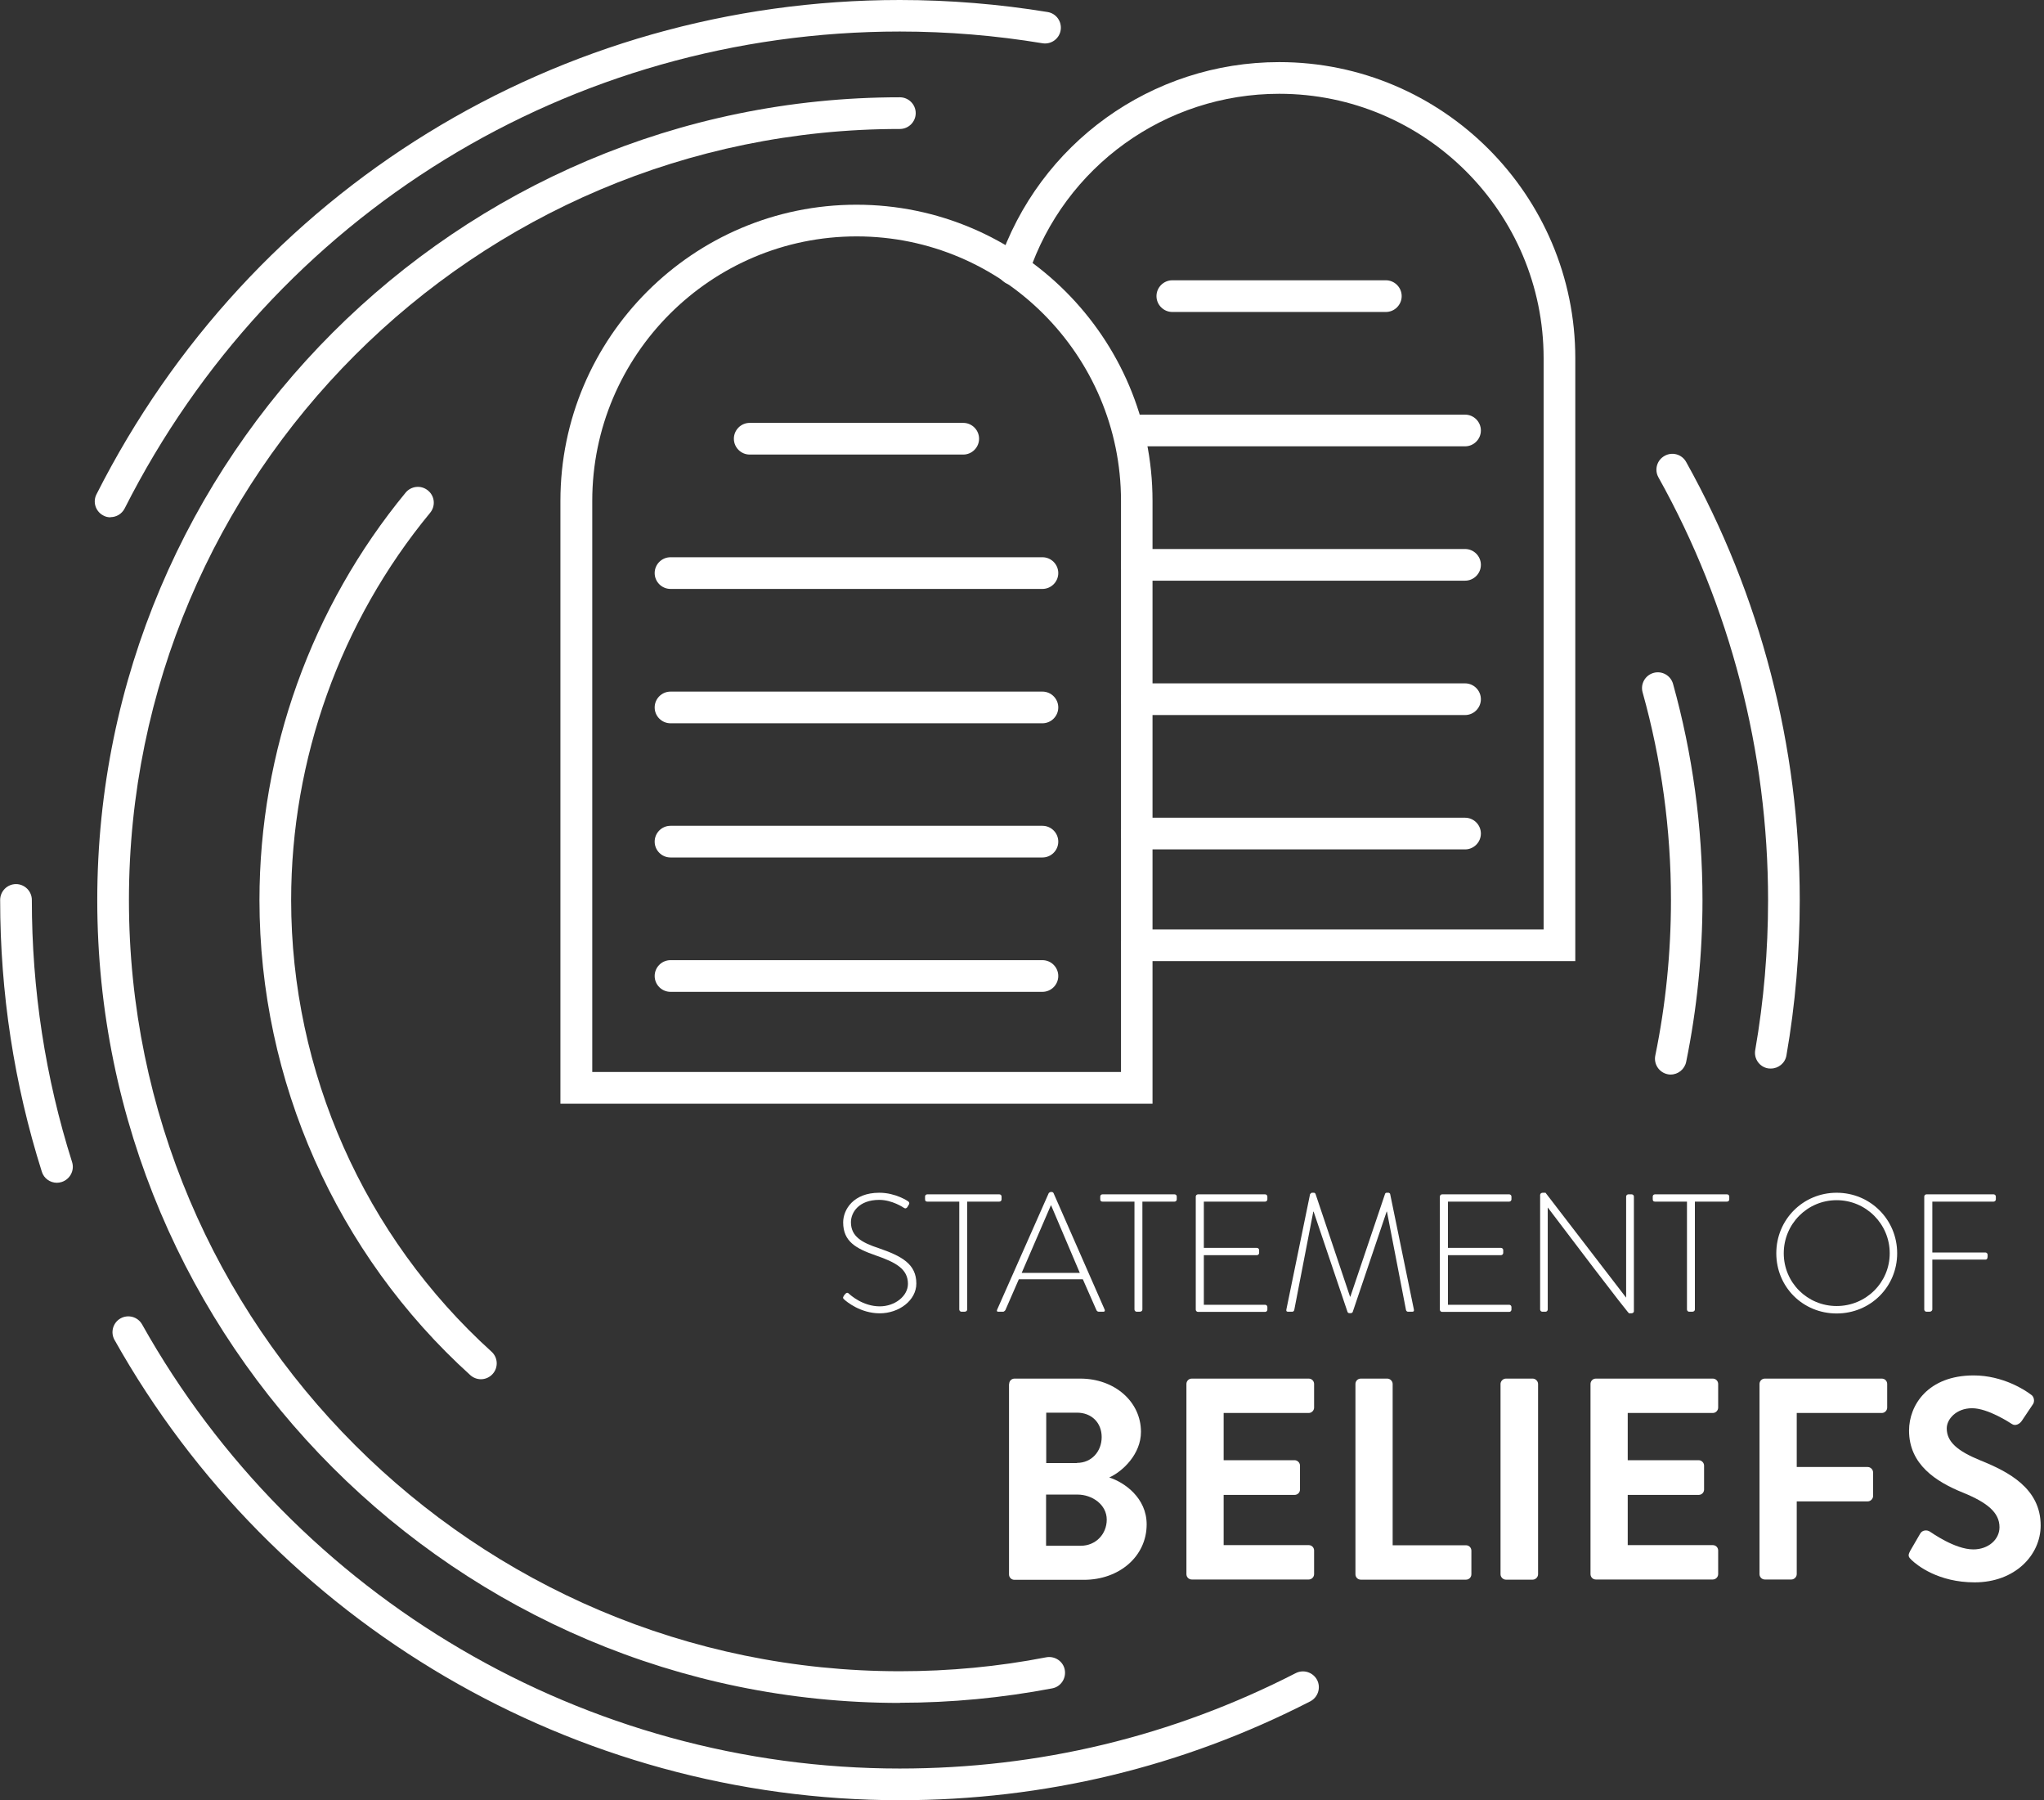
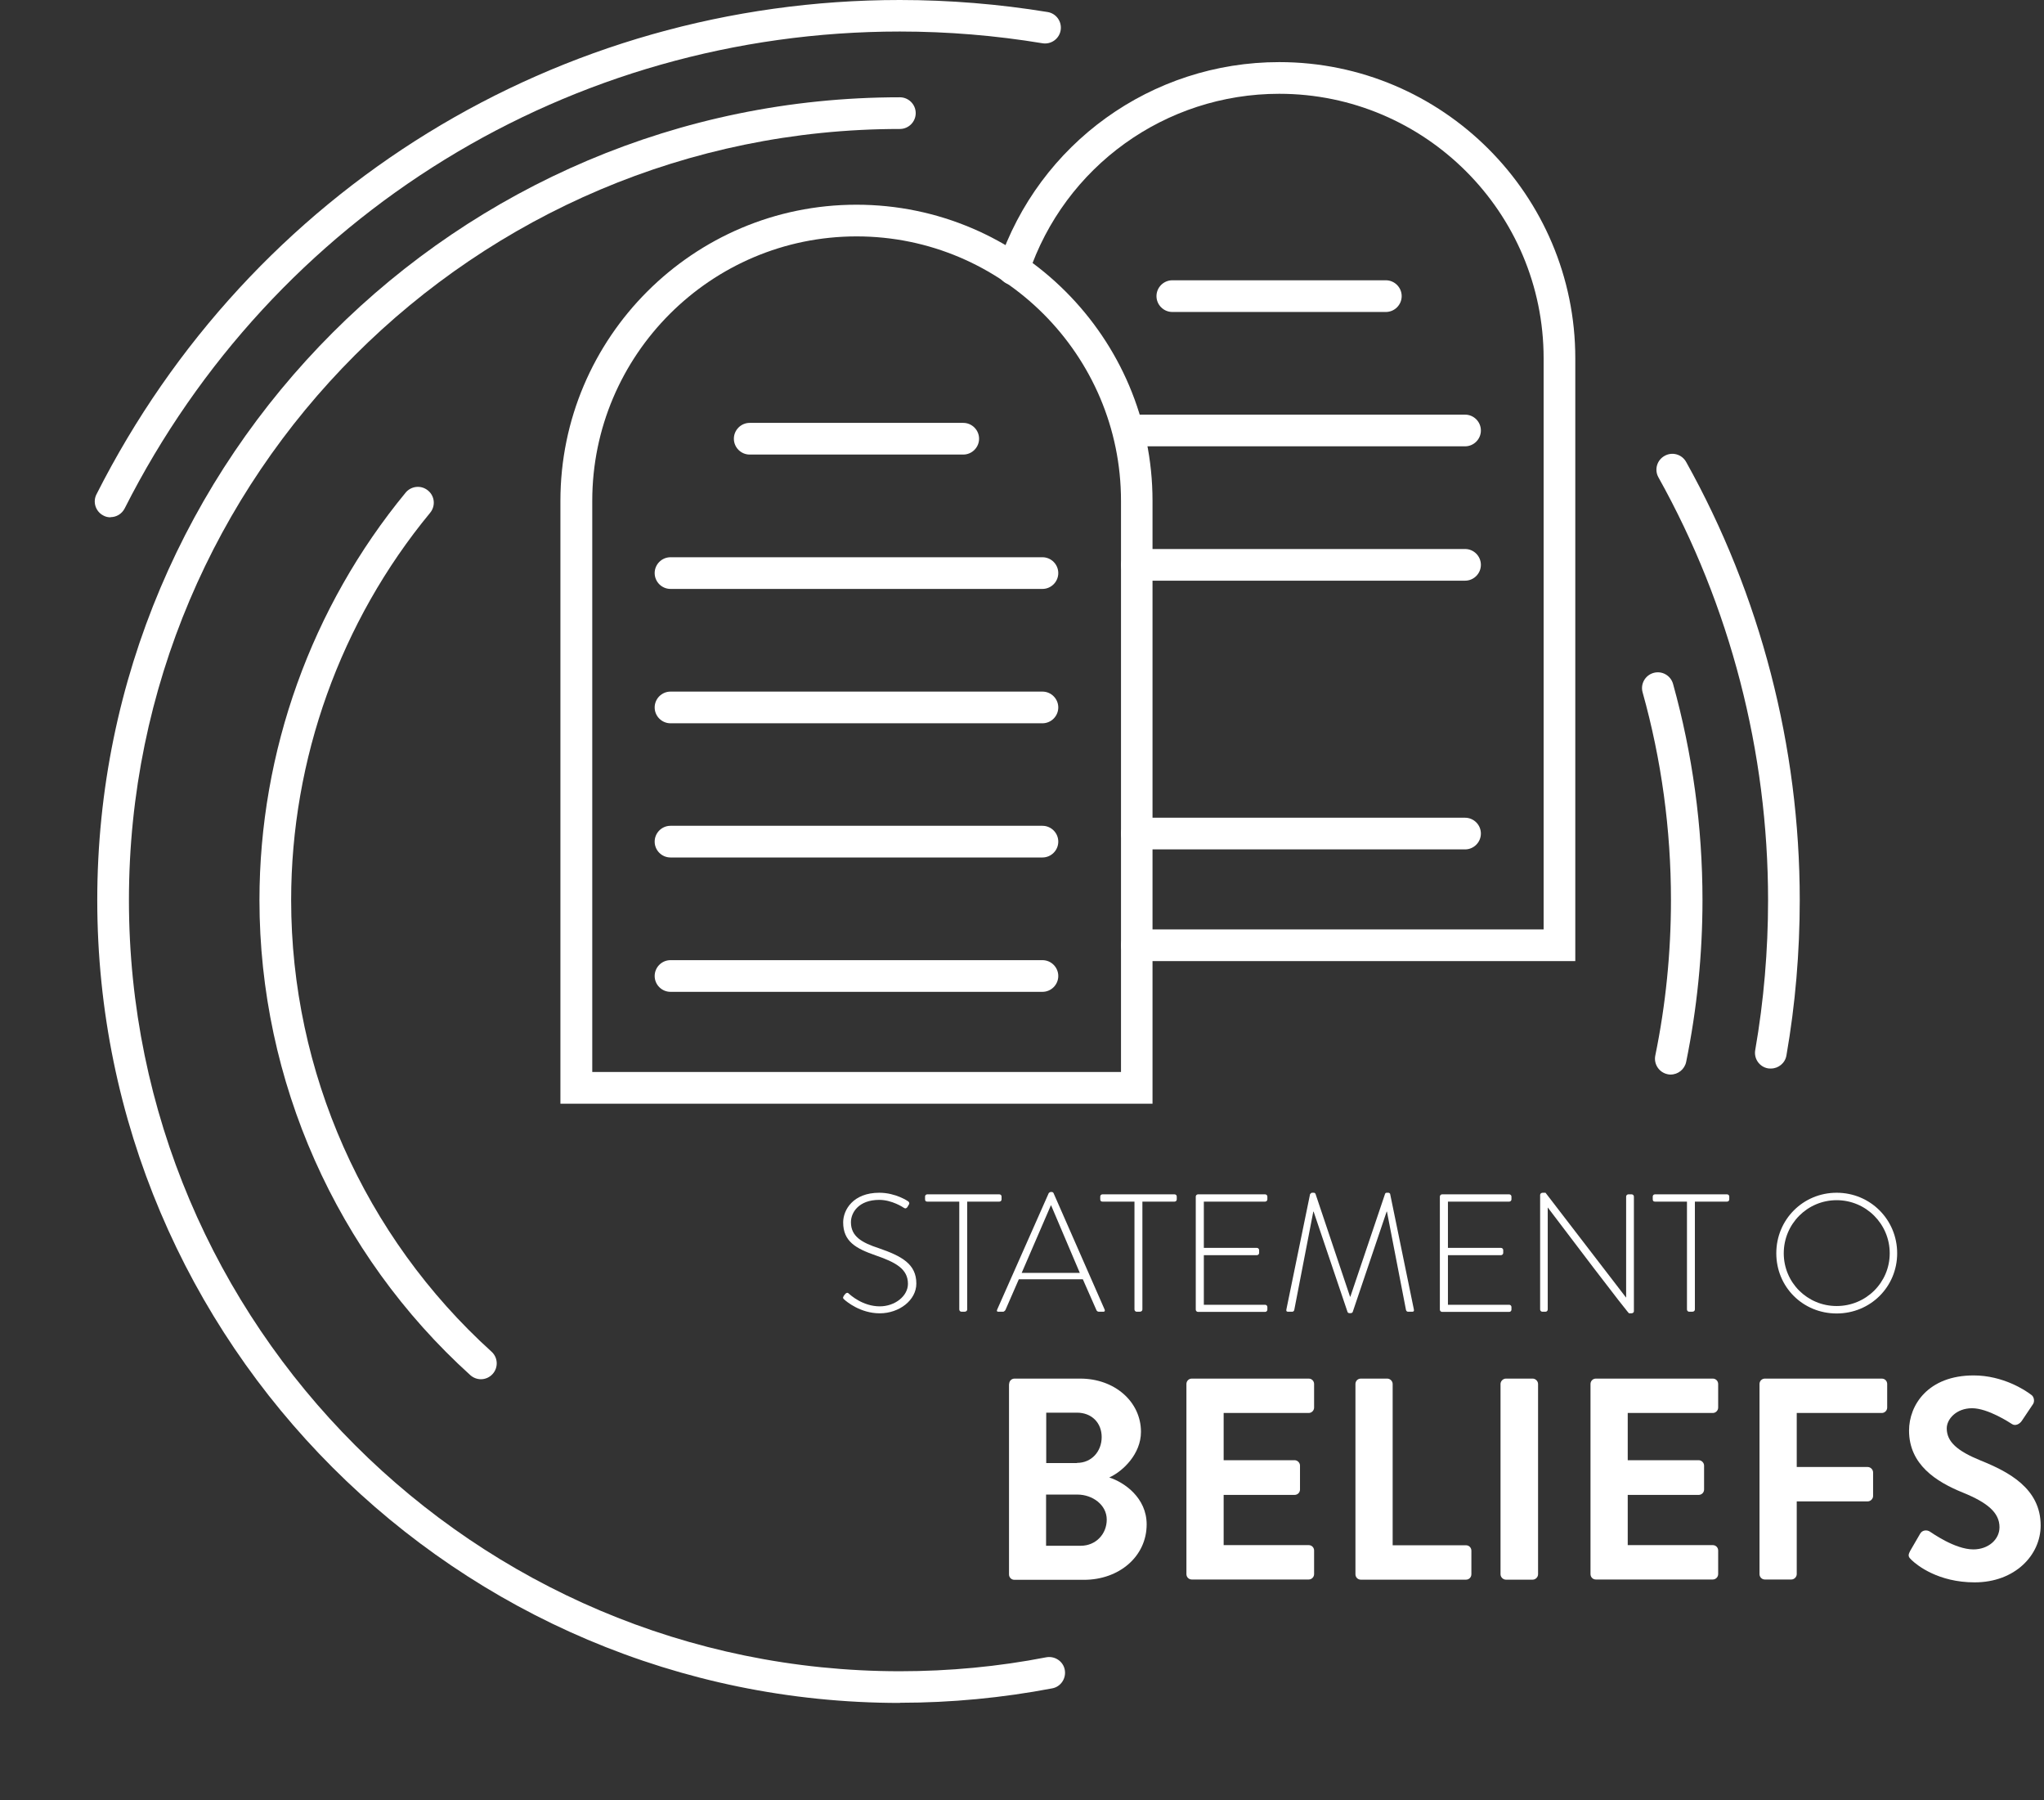
<svg xmlns="http://www.w3.org/2000/svg" width="159" height="140" viewBox="0 0 159 140" fill="none">
  <rect x="0" y="0" width="159" height="140" fill="#333333" stroke="none" />
  <g clip-path="url(#clip0_933_7747)">
    <path d="M65.613 100.804L65.737 100.644C65.823 100.546 65.921 100.496 66.02 100.595C66.156 100.718 67.117 101.593 68.435 101.593C69.618 101.593 70.628 100.792 70.628 99.843C70.628 98.685 69.68 98.168 68.102 97.625C66.587 97.096 65.589 96.553 65.589 95.062C65.589 94.089 66.365 92.758 68.398 92.758C69.692 92.758 70.641 93.424 70.641 93.424C70.69 93.461 70.789 93.559 70.69 93.695C70.653 93.744 70.616 93.818 70.591 93.867C70.517 93.966 70.431 94.015 70.308 93.929C70.271 93.904 69.396 93.313 68.398 93.313C66.796 93.313 66.193 94.299 66.193 95.05C66.193 96.159 67.043 96.64 68.361 97.071C70.148 97.687 71.281 98.303 71.281 99.819C71.281 101.125 69.938 102.135 68.435 102.135C66.932 102.135 65.848 101.223 65.675 101.063C65.601 101.002 65.527 100.928 65.638 100.792L65.613 100.804Z" fill="white" />
    <path d="M74.621 93.448H72.132C71.996 93.448 71.959 93.374 71.959 93.251V93.054C71.959 92.955 72.033 92.882 72.132 92.882H77.738C77.837 92.882 77.91 92.955 77.91 93.054V93.276C77.91 93.362 77.849 93.448 77.738 93.448H75.237V101.839C75.237 101.926 75.163 102.012 75.027 102.012H74.793C74.707 102.012 74.621 101.938 74.621 101.839V93.448Z" fill="white" />
    <path d="M77.566 101.852L81.582 92.783C81.582 92.783 81.669 92.697 81.743 92.697H81.78C81.841 92.697 81.915 92.709 81.952 92.783L85.932 101.852C85.957 101.926 85.957 102.012 85.809 102.012H85.476C85.39 102.012 85.316 101.95 85.291 101.889L84.232 99.486H79.254L78.206 101.889C78.206 101.889 78.12 102.012 78.022 102.012H77.652C77.566 102.012 77.516 101.963 77.566 101.852ZM83.998 98.993L81.767 93.744H81.743L79.475 98.993H83.998Z" fill="white" />
    <path d="M88.249 93.448H85.76C85.624 93.448 85.587 93.374 85.587 93.251V93.054C85.587 92.955 85.661 92.882 85.76 92.882H91.366C91.465 92.882 91.538 92.955 91.538 93.054V93.276C91.538 93.362 91.477 93.448 91.366 93.448H88.865V101.839C88.865 101.926 88.791 102.012 88.655 102.012H88.421C88.335 102.012 88.249 101.938 88.249 101.839V93.448Z" fill="white" />
    <path d="M93.017 93.054C93.017 92.968 93.091 92.882 93.19 92.882H98.414C98.5 92.882 98.587 92.955 98.587 93.054V93.276C98.587 93.362 98.513 93.448 98.414 93.448H93.645V97.046H97.773C97.859 97.046 97.946 97.12 97.946 97.219V97.441C97.946 97.527 97.872 97.613 97.773 97.613H93.645V101.47H98.414C98.5 101.47 98.587 101.544 98.587 101.642V101.852C98.587 101.938 98.513 102.024 98.414 102.024H93.19C93.103 102.024 93.017 101.95 93.017 101.852V93.066V93.054Z" fill="white" />
    <path d="M101.938 92.845C101.938 92.845 102 92.758 102.049 92.758H102.197C102.258 92.758 102.295 92.783 102.332 92.845L105.018 100.841H105.043L107.742 92.845C107.766 92.783 107.803 92.758 107.877 92.758H108.025C108.025 92.758 108.124 92.795 108.136 92.845L109.984 101.839C110.009 101.975 109.96 102.012 109.836 102.012H109.528C109.454 102.012 109.38 101.95 109.368 101.864L107.889 94.225H107.865L105.228 102.024C105.203 102.098 105.129 102.123 105.043 102.123H104.994C104.932 102.123 104.846 102.111 104.821 102.024L102.184 94.225H102.16L100.681 101.864C100.669 101.938 100.607 102.012 100.521 102.012H100.213C100.09 102.012 100.04 101.975 100.065 101.839L101.913 92.845H101.938Z" fill="white" />
    <path d="M112.005 93.054C112.005 92.968 112.079 92.882 112.177 92.882H117.402C117.488 92.882 117.574 92.955 117.574 93.054V93.276C117.574 93.362 117.5 93.448 117.402 93.448H112.633V97.046H116.761C116.847 97.046 116.934 97.12 116.934 97.219V97.441C116.934 97.527 116.86 97.613 116.761 97.613H112.633V101.47H117.402C117.488 101.47 117.574 101.544 117.574 101.642V101.852C117.574 101.938 117.5 102.024 117.402 102.024H112.177C112.091 102.024 112.005 101.95 112.005 101.852V93.066V93.054Z" fill="white" />
    <path d="M119.805 92.931C119.805 92.832 119.891 92.758 120.002 92.758H120.224L126.483 100.903H126.495V93.054C126.495 92.968 126.569 92.882 126.668 92.882H126.927C127.013 92.882 127.099 92.955 127.099 93.054V101.963C127.099 102.086 127 102.135 126.89 102.135H126.717C126.717 102.135 126.594 102.098 120.408 93.917H120.396V101.839C120.396 101.926 120.322 102.012 120.224 102.012H119.977C119.891 102.012 119.805 101.938 119.805 101.839V92.931Z" fill="white" />
    <path d="M131.227 93.448H128.738C128.602 93.448 128.565 93.374 128.565 93.251V93.054C128.565 92.955 128.639 92.882 128.738 92.882H134.344C134.443 92.882 134.517 92.955 134.517 93.054V93.276C134.517 93.362 134.455 93.448 134.344 93.448H131.843V101.839C131.843 101.926 131.769 102.012 131.634 102.012H131.399C131.313 102.012 131.227 101.938 131.227 101.839V93.448Z" fill="white" />
    <path d="M142.871 92.758C145.496 92.758 147.578 94.853 147.578 97.465C147.578 100.077 145.496 102.147 142.871 102.147C140.246 102.147 138.176 100.09 138.176 97.465C138.176 94.841 140.259 92.758 142.871 92.758ZM142.871 101.568C145.151 101.568 146.999 99.745 146.999 97.465C146.999 95.186 145.151 93.337 142.871 93.337C140.591 93.337 138.756 95.186 138.756 97.465C138.756 99.745 140.591 101.568 142.871 101.568Z" fill="white" />
-     <path d="M149.685 93.054C149.685 92.968 149.759 92.882 149.857 92.882H155.082C155.168 92.882 155.254 92.955 155.254 93.054V93.276C155.254 93.362 155.18 93.448 155.082 93.448H150.313V97.404H154.441C154.527 97.404 154.614 97.478 154.614 97.576C154.614 97.724 154.638 97.958 154.441 97.958H150.313V101.839C150.301 101.926 150.227 102.012 150.092 102.012H149.857C149.771 102.012 149.685 101.938 149.685 101.839V93.054Z" fill="white" />
    <path d="M78.502 107.631C78.502 107.409 78.675 107.212 78.921 107.212H84.034C86.696 107.212 88.754 108.998 88.754 111.352C88.754 113.077 87.349 114.42 86.289 114.901C87.472 115.283 89.197 116.49 89.197 118.548C89.197 121.049 87.053 122.86 84.318 122.86H78.909C78.662 122.86 78.49 122.663 78.49 122.442V107.643L78.502 107.631ZM83.776 113.767C84.922 113.767 85.698 112.867 85.698 111.759C85.698 110.65 84.922 109.861 83.776 109.861H81.385V113.779H83.776V113.767ZM84.084 120.211C85.205 120.211 86.092 119.336 86.092 118.178C86.092 117.02 84.971 116.231 83.813 116.231H81.373V120.211H84.084Z" fill="white" />
    <path d="M92.29 107.631C92.29 107.409 92.463 107.212 92.709 107.212H101.803C102.049 107.212 102.222 107.409 102.222 107.631V109.467C102.222 109.688 102.037 109.886 101.803 109.886H95.186V113.558H100.706C100.928 113.558 101.125 113.755 101.125 113.976V115.837C101.125 116.083 100.928 116.256 100.706 116.256H95.186V120.162H101.803C102.049 120.162 102.222 120.359 102.222 120.581V122.417C102.222 122.639 102.037 122.836 101.803 122.836H92.709C92.463 122.836 92.29 122.639 92.29 122.417V107.618V107.631Z" fill="white" />
    <path d="M105.438 107.631C105.438 107.409 105.61 107.212 105.856 107.212H107.914C108.136 107.212 108.333 107.409 108.333 107.631V120.174H114.038C114.285 120.174 114.457 120.371 114.457 120.593V122.429C114.457 122.651 114.285 122.848 114.038 122.848H105.856C105.61 122.848 105.438 122.651 105.438 122.429V107.631Z" fill="white" />
    <path d="M116.724 107.631C116.724 107.409 116.921 107.212 117.143 107.212H119.226C119.447 107.212 119.644 107.409 119.644 107.631V122.429C119.644 122.651 119.447 122.848 119.226 122.848H117.143C116.921 122.848 116.724 122.651 116.724 122.429V107.631Z" fill="white" />
    <path d="M123.723 107.631C123.723 107.409 123.896 107.212 124.142 107.212H133.235C133.482 107.212 133.654 107.409 133.654 107.631V109.467C133.654 109.688 133.47 109.886 133.235 109.886H126.619V113.558H132.139C132.361 113.558 132.558 113.755 132.558 113.976V115.837C132.558 116.083 132.361 116.256 132.139 116.256H126.619V120.162H133.235C133.482 120.162 133.654 120.359 133.654 120.581V122.417C133.654 122.639 133.47 122.836 133.235 122.836H124.142C123.896 122.836 123.723 122.639 123.723 122.417V107.618V107.631Z" fill="white" />
    <path d="M136.87 107.631C136.87 107.409 137.043 107.212 137.289 107.212H146.383C146.629 107.212 146.802 107.409 146.802 107.631V109.467C146.802 109.688 146.617 109.886 146.383 109.886H139.766V114.087H145.286C145.508 114.087 145.705 114.284 145.705 114.506V116.342C145.705 116.564 145.508 116.761 145.286 116.761H139.766V122.417C139.766 122.639 139.569 122.836 139.347 122.836H137.289C137.043 122.836 136.87 122.639 136.87 122.417V107.618V107.631Z" fill="white" />
    <path d="M148.564 120.655L149.365 119.275C149.537 118.967 149.919 118.967 150.129 119.115C150.239 119.176 152.051 120.495 153.505 120.495C154.663 120.495 155.538 119.731 155.538 118.77C155.538 117.624 154.577 116.847 152.704 116.083C150.597 115.233 148.502 113.89 148.502 111.253C148.502 109.27 149.981 106.965 153.529 106.965C155.809 106.965 157.559 108.124 158.002 108.469C158.224 108.604 158.298 108.986 158.138 109.208L157.287 110.477C157.115 110.748 156.77 110.921 156.511 110.748C156.339 110.637 154.638 109.516 153.406 109.516C152.174 109.516 151.435 110.366 151.435 111.081C151.435 112.128 152.26 112.843 154.071 113.582C156.24 114.457 158.741 115.751 158.741 118.634C158.741 120.938 156.745 123.058 153.603 123.058C150.782 123.058 149.13 121.739 148.687 121.308C148.49 121.111 148.379 121 148.576 120.643L148.564 120.655Z" fill="white" />
    <path d="M129.97 83.566C129.884 83.566 129.81 83.566 129.724 83.542C129.058 83.406 128.627 82.753 128.763 82.088C129.576 78.132 129.982 74.066 129.982 70C129.982 64.517 129.243 59.083 127.777 53.846C127.592 53.193 127.974 52.516 128.627 52.331C129.28 52.146 129.958 52.528 130.143 53.181C131.658 58.627 132.434 64.283 132.434 70C132.434 74.239 132.003 78.465 131.165 82.581C131.042 83.16 130.537 83.566 129.958 83.566H129.97Z" fill="white" />
    <path d="M70 132.434C35.573 132.434 7.566 104.427 7.566 70C7.566 35.573 35.573 7.566 70 7.566C70.678 7.566 71.232 8.12 71.232 8.798C71.232 9.475 70.678 10.03 70 10.03C36.928 10.03 10.03 36.941 10.03 70C10.03 103.059 36.928 129.97 70 129.97C73.832 129.97 77.652 129.613 81.385 128.886C82.051 128.763 82.704 129.194 82.827 129.859C82.95 130.525 82.519 131.178 81.853 131.301C77.972 132.04 73.992 132.422 70.012 132.422L70 132.434Z" fill="white" />
    <path d="M37.409 107.261C37.113 107.261 36.818 107.15 36.583 106.941C26.159 97.514 20.183 84.047 20.183 70C20.183 58.454 24.225 47.205 31.556 38.308C31.987 37.791 32.764 37.705 33.294 38.148C33.823 38.579 33.897 39.356 33.454 39.886C26.48 48.338 22.648 59.034 22.648 70C22.648 83.357 28.328 96.147 38.234 105.117C38.74 105.573 38.777 106.349 38.321 106.854C38.074 107.125 37.742 107.261 37.409 107.261Z" fill="white" />
    <path d="M137.745 83.098C137.671 83.098 137.61 83.098 137.536 83.086C136.87 82.975 136.414 82.334 136.538 81.656C137.203 77.837 137.536 73.918 137.536 70C137.536 58.492 134.591 47.118 129.009 37.126C128.676 36.534 128.886 35.782 129.49 35.45C130.081 35.117 130.833 35.327 131.165 35.93C136.944 46.281 140 58.073 140 70C140 74.054 139.655 78.12 138.965 82.075C138.866 82.679 138.337 83.098 137.757 83.098H137.745Z" fill="white" />
    <path d="M8.601 40.231C8.416 40.231 8.219 40.194 8.046 40.095C7.442 39.787 7.196 39.048 7.504 38.444C19.493 14.737 43.447 0 70 0C73.857 0 77.726 0.32 81.496 0.936C82.162 1.047 82.618 1.676 82.507 2.353C82.396 3.019 81.767 3.475 81.09 3.364C77.442 2.76 73.721 2.452 70 2.452C44.383 2.452 21.267 16.671 9.697 39.541C9.476 39.972 9.044 40.218 8.601 40.218V40.231Z" fill="white" />
-     <path d="M4.424 91.982C3.906 91.982 3.413 91.649 3.253 91.12C1.097 84.306 0.012 77.208 0.012 69.988C0.012 69.31 0.567 68.755 1.245 68.755C1.922 68.755 2.477 69.31 2.477 69.988C2.477 76.95 3.524 83.8 5.606 90.368C5.816 91.021 5.446 91.711 4.806 91.92C4.682 91.957 4.559 91.982 4.436 91.982H4.424Z" fill="white" />
-     <path d="M70 140C44.716 140 21.304 126.286 8.909 104.205C8.576 103.614 8.785 102.862 9.377 102.529C9.968 102.197 10.72 102.406 11.053 102.998C23.005 124.302 45.591 137.536 69.988 137.536C80.843 137.536 91.206 135.034 100.792 130.118C101.396 129.81 102.135 130.044 102.456 130.648C102.764 131.251 102.53 131.991 101.926 132.311C91.982 137.412 81.237 140 69.988 140H70Z" fill="white" />
    <path d="M89.666 85.833H43.594V38.949C43.594 26.245 53.932 15.92 66.624 15.92C79.315 15.92 89.653 26.258 89.653 38.949V85.833H89.666ZM46.059 83.369H87.201V38.949C87.201 27.613 77.972 18.384 66.636 18.384C55.3 18.384 46.071 27.613 46.071 38.949V83.369H46.059Z" fill="white" />
    <path d="M81.09 77.134H52.158C51.48 77.134 50.926 76.58 50.926 75.902C50.926 75.224 51.48 74.67 52.158 74.67H81.09C81.767 74.67 82.322 75.224 82.322 75.902C82.322 76.58 81.767 77.134 81.09 77.134Z" fill="white" />
    <path d="M81.09 66.685H52.158C51.48 66.685 50.926 66.131 50.926 65.453C50.926 64.775 51.48 64.221 52.158 64.221H81.09C81.767 64.221 82.322 64.775 82.322 65.453C82.322 66.131 81.767 66.685 81.09 66.685Z" fill="white" />
    <path d="M81.09 56.249H52.158C51.48 56.249 50.926 55.694 50.926 55.017C50.926 54.339 51.48 53.785 52.158 53.785H81.09C81.767 53.785 82.322 54.339 82.322 55.017C82.322 55.694 81.767 56.249 81.09 56.249Z" fill="white" />
    <path d="M81.09 45.8H52.158C51.48 45.8 50.926 45.245 50.926 44.568C50.926 43.89 51.48 43.336 52.158 43.336H81.09C81.767 43.336 82.322 43.89 82.322 44.568C82.322 45.245 81.767 45.8 81.09 45.8Z" fill="white" />
    <path d="M74.929 35.351H58.319C57.641 35.351 57.087 34.797 57.087 34.119C57.087 33.441 57.641 32.887 58.319 32.887H74.929C75.606 32.887 76.161 33.441 76.161 34.119C76.161 34.797 75.606 35.351 74.929 35.351Z" fill="white" />
    <path d="M113.964 66.057H88.433C87.756 66.057 87.201 65.502 87.201 64.825C87.201 64.147 87.756 63.593 88.433 63.593H113.964C114.642 63.593 115.196 64.147 115.196 64.825C115.196 65.502 114.642 66.057 113.964 66.057Z" fill="white" />
-     <path d="M113.964 55.608H88.433C87.756 55.608 87.201 55.054 87.201 54.376C87.201 53.698 87.756 53.144 88.433 53.144H113.964C114.642 53.144 115.196 53.698 115.196 54.376C115.196 55.054 114.642 55.608 113.964 55.608Z" fill="white" />
    <path d="M113.964 45.159H88.433C87.756 45.159 87.201 44.605 87.201 43.927C87.201 43.249 87.756 42.695 88.433 42.695H113.964C114.642 42.695 115.196 43.249 115.196 43.927C115.196 44.605 114.642 45.159 113.964 45.159Z" fill="white" />
    <path d="M113.964 34.71H88.433C87.756 34.71 87.201 34.156 87.201 33.478C87.201 32.8 87.756 32.246 88.433 32.246H113.964C114.642 32.246 115.196 32.8 115.196 33.478C115.196 34.156 114.642 34.71 113.964 34.71Z" fill="white" />
    <path d="M107.803 24.262H91.194C90.516 24.262 89.961 23.707 89.961 23.029C89.961 22.352 90.516 21.797 91.194 21.797H107.803C108.481 21.797 109.035 22.352 109.035 23.029C109.035 23.707 108.481 24.262 107.803 24.262Z" fill="white" />
    <path d="M122.54 74.744H88.433C87.756 74.744 87.201 74.189 87.201 73.512C87.201 72.834 87.756 72.279 88.433 72.279H120.076V27.86C120.076 16.523 110.847 7.294 99.511 7.294C90.651 7.294 82.815 12.938 80.005 21.329C79.784 21.97 79.094 22.327 78.441 22.105C77.8 21.883 77.442 21.193 77.664 20.54C80.819 11.139 89.592 4.83 99.511 4.83C112.214 4.83 122.54 15.168 122.54 27.86V74.744Z" fill="white" />
  </g>
  <defs>
    <clipPath id="clip0_933_7747">
      <rect width="158.741" height="140" fill="white" />
    </clipPath>
  </defs>
</svg>